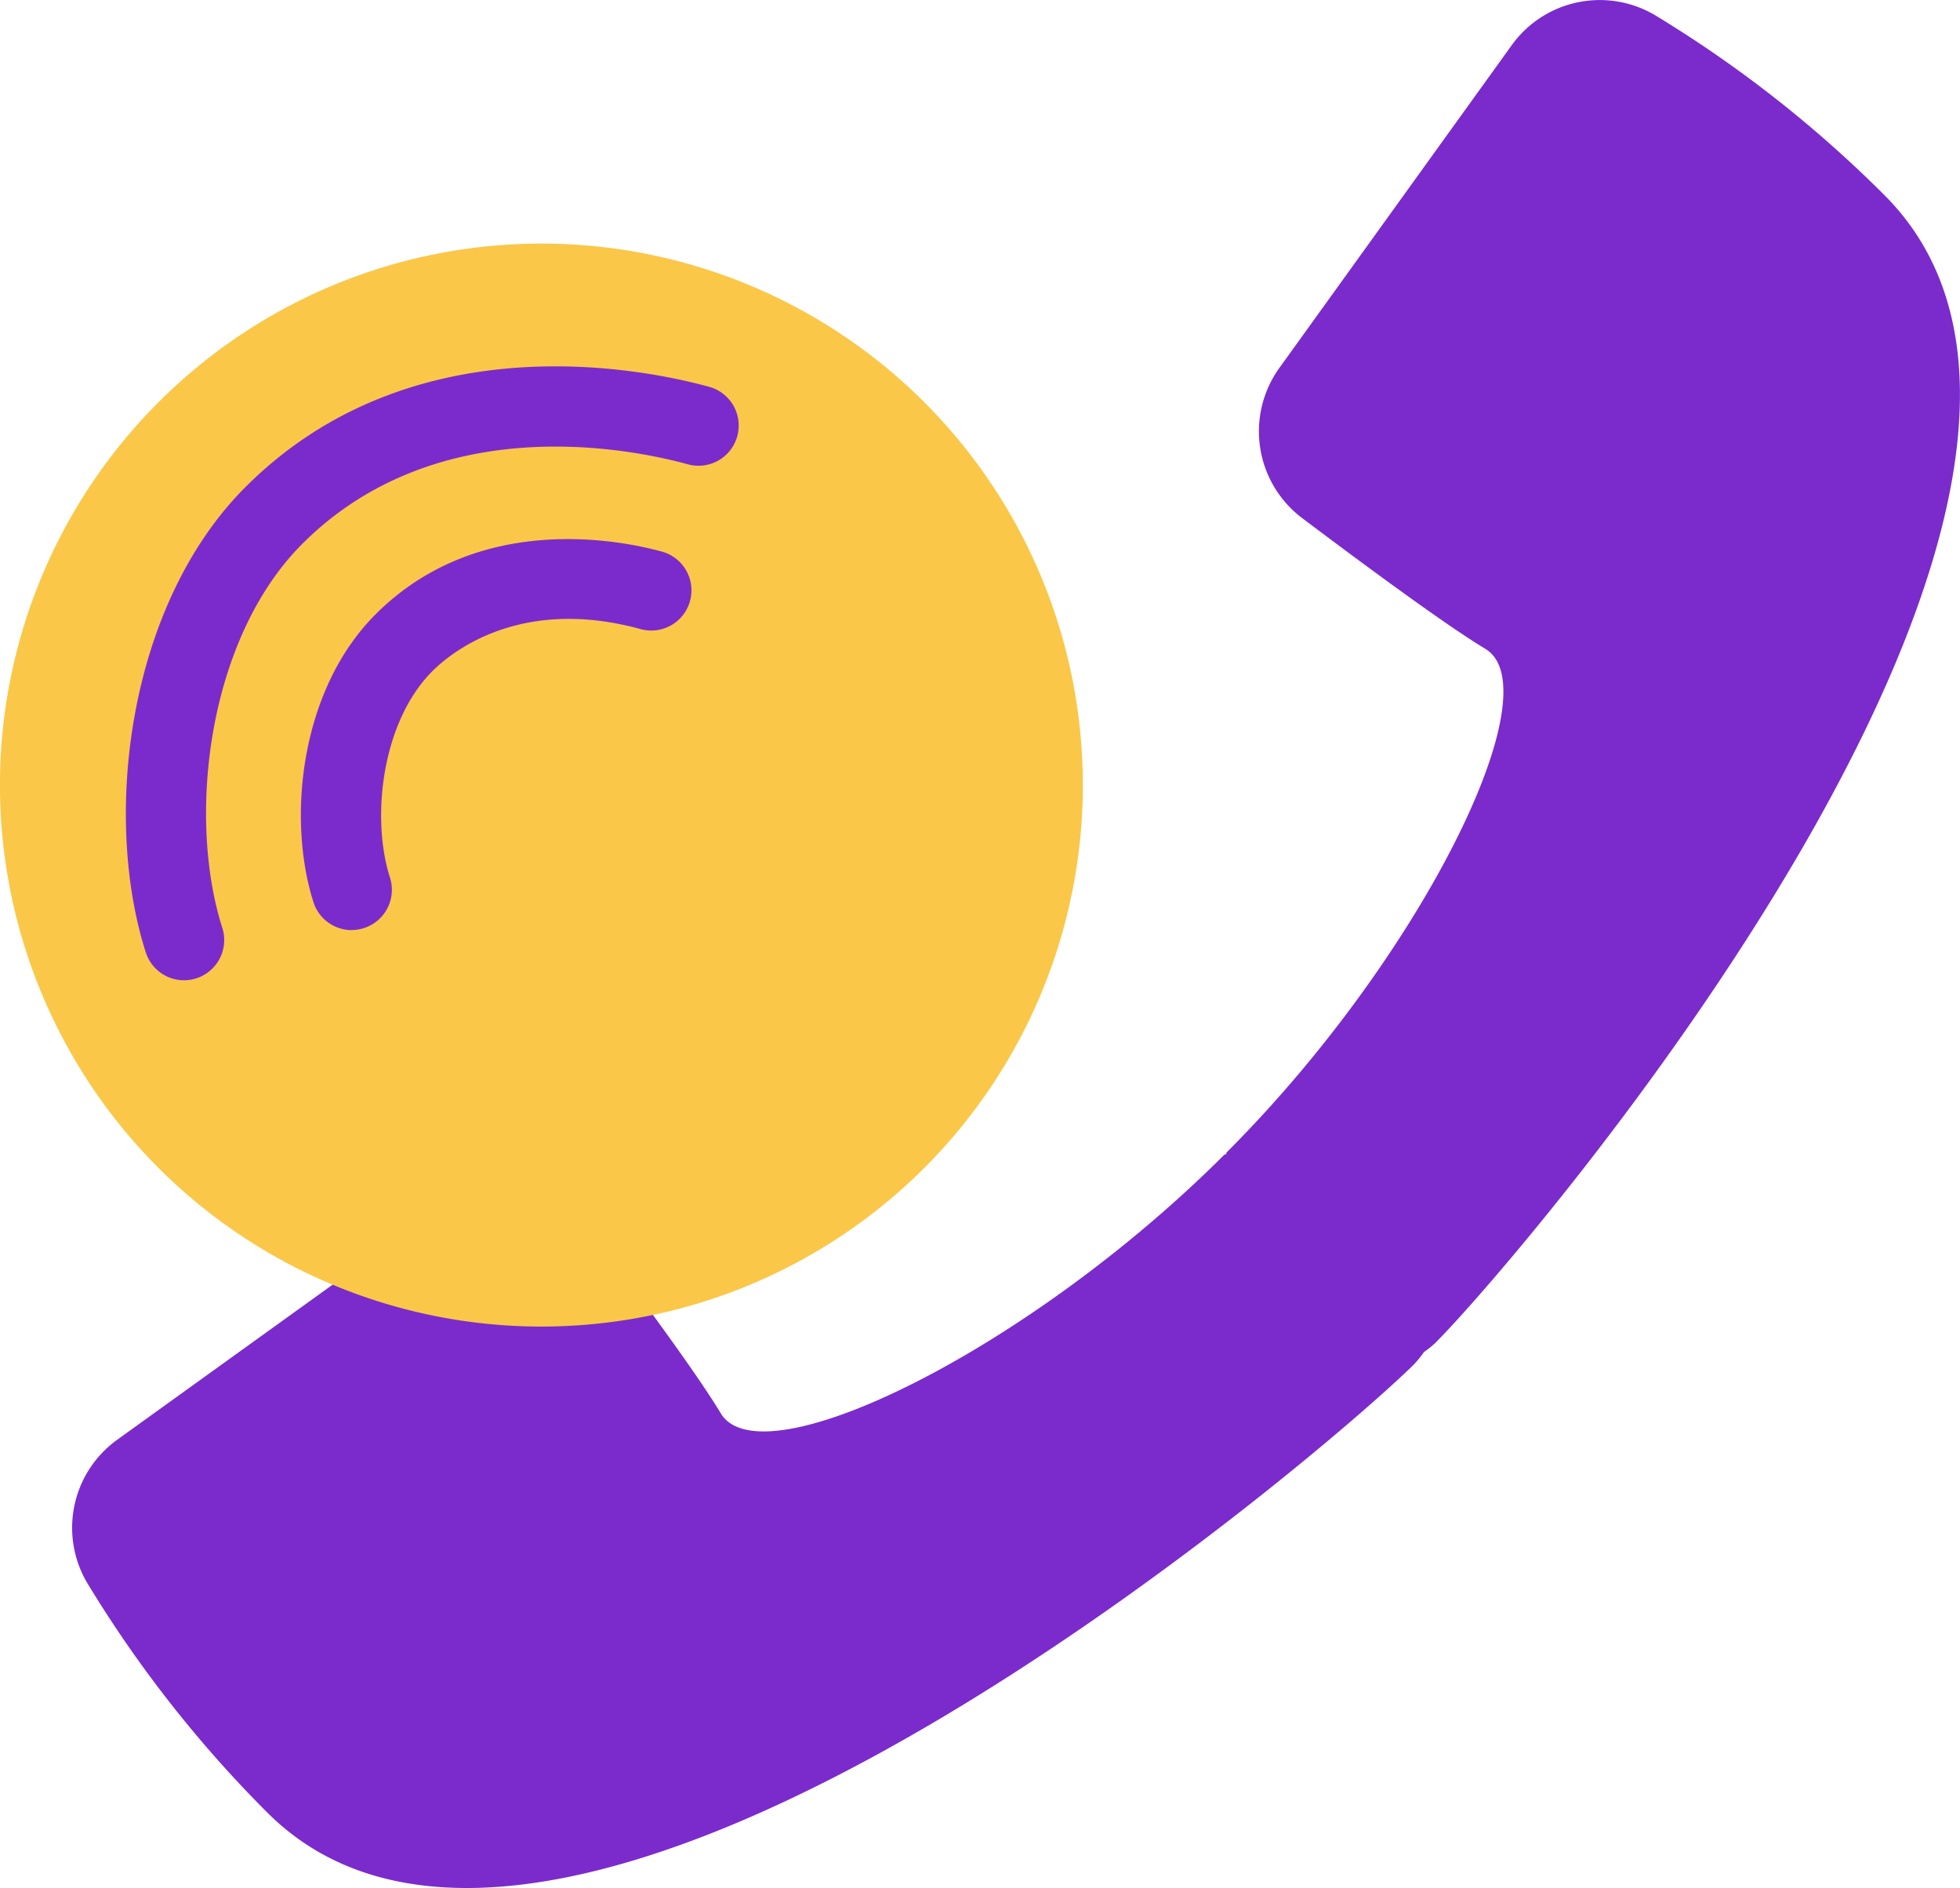
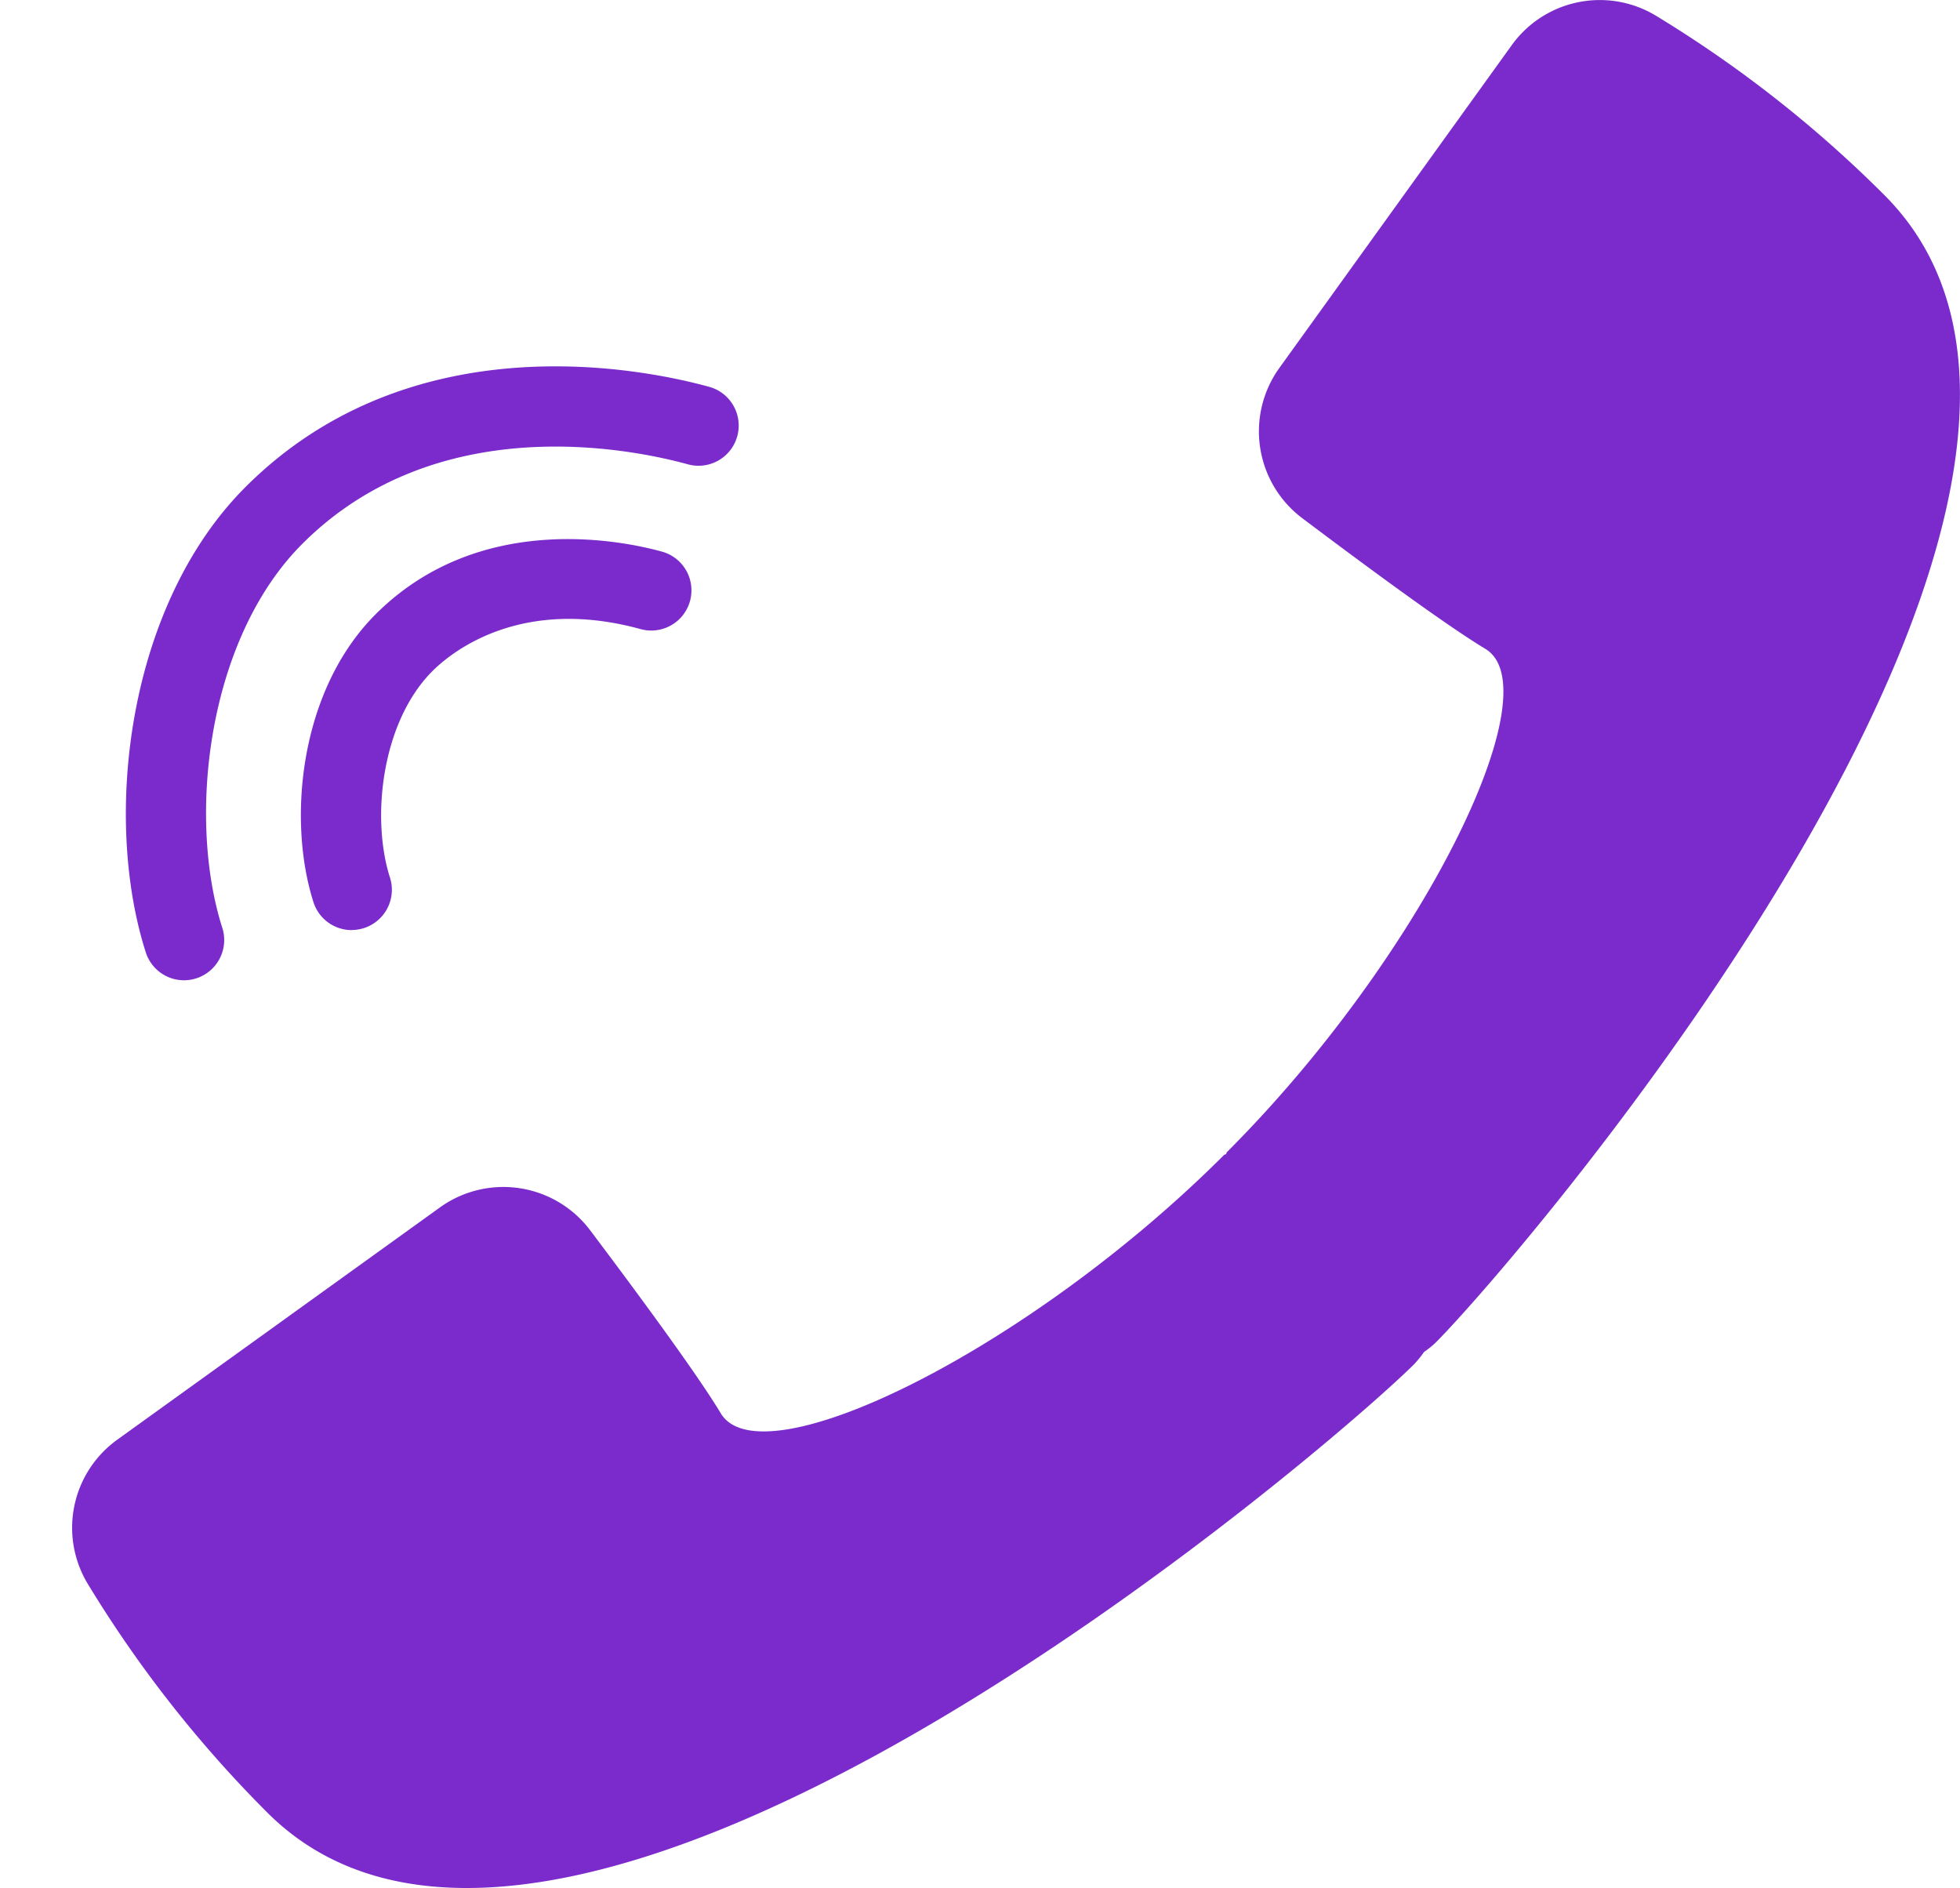
<svg xmlns="http://www.w3.org/2000/svg" id="Group_1324" data-name="Group 1324" width="81.633" height="78.631" viewBox="0 0 81.633 78.631">
  <defs>
    <clipPath id="clip-path">
      <rect id="Rectangle_250" data-name="Rectangle 250" width="81.633" height="78.631" fill="none" />
    </clipPath>
  </defs>
  <g id="Group_1323" data-name="Group 1323" clip-path="url(#clip-path)">
    <path id="Path_561" data-name="Path 561" d="M65.039,56.782a4.216,4.216,0,0,0,.382-.475,4.178,4.178,0,0,0,.475-.382c3.59-3.59,30.983-35.517,18.7-47.8A50.568,50.568,0,0,0,75.068.647a4.517,4.517,0,0,0-6,1.244L59.4,15.319a4.524,4.524,0,0,0,.947,6.259c2.62,1.973,6.011,4.474,7.625,5.442,2.834,1.7-2.644,12.846-10.768,20.97-.011.026-.015.05-.025.076-.026.01-.05.014-.076.025-8.124,8.124-19.27,13.6-20.971,10.769-.968-1.614-3.468-5.005-5.442-7.625a4.524,4.524,0,0,0-6.259-.947L11.005,59.952a4.517,4.517,0,0,0-1.244,6,50.571,50.571,0,0,0,7.481,9.532c12.28,12.28,44.207-15.114,47.8-18.7" transform="translate(-6.112 0)" fill="#7b2bcc" />
-     <path id="Path_562" data-name="Path 562" d="M22.552,30.8A22.551,22.551,0,1,0,45.1,53.351,22.552,22.552,0,0,0,22.552,30.8" transform="translate(0 -20.655)" fill="#fac748" />
    <path id="Path_563" data-name="Path 563" d="M18.339,71.891a1.673,1.673,0,0,1-1.593-1.165c-1.811-5.672-.752-14.471,4.154-19.377,6.9-6.9,16.526-4.939,19.312-4.173a1.673,1.673,0,1,1-.888,3.227c-2.345-.645-10.433-2.312-16.058,3.313-3.951,3.951-4.806,11.377-3.332,15.992a1.675,1.675,0,0,1-1.594,2.183" transform="translate(-10.675 -31.066)" fill="#7b2bcc" />
    <path id="Path_564" data-name="Path 564" d="M40.16,84.454a1.674,1.674,0,0,1-1.593-1.165c-1.1-3.454-.57-8.829,2.59-11.989,4.286-4.286,10.21-3.081,11.924-2.609a1.673,1.673,0,0,1-.888,3.227c-5.037-1.385-7.909.989-8.67,1.749-2.114,2.114-2.564,6.113-1.769,8.6a1.675,1.675,0,0,1-1.594,2.183" transform="translate(-25.512 -45.718)" fill="#7b2bcc" />
  </g>
</svg>